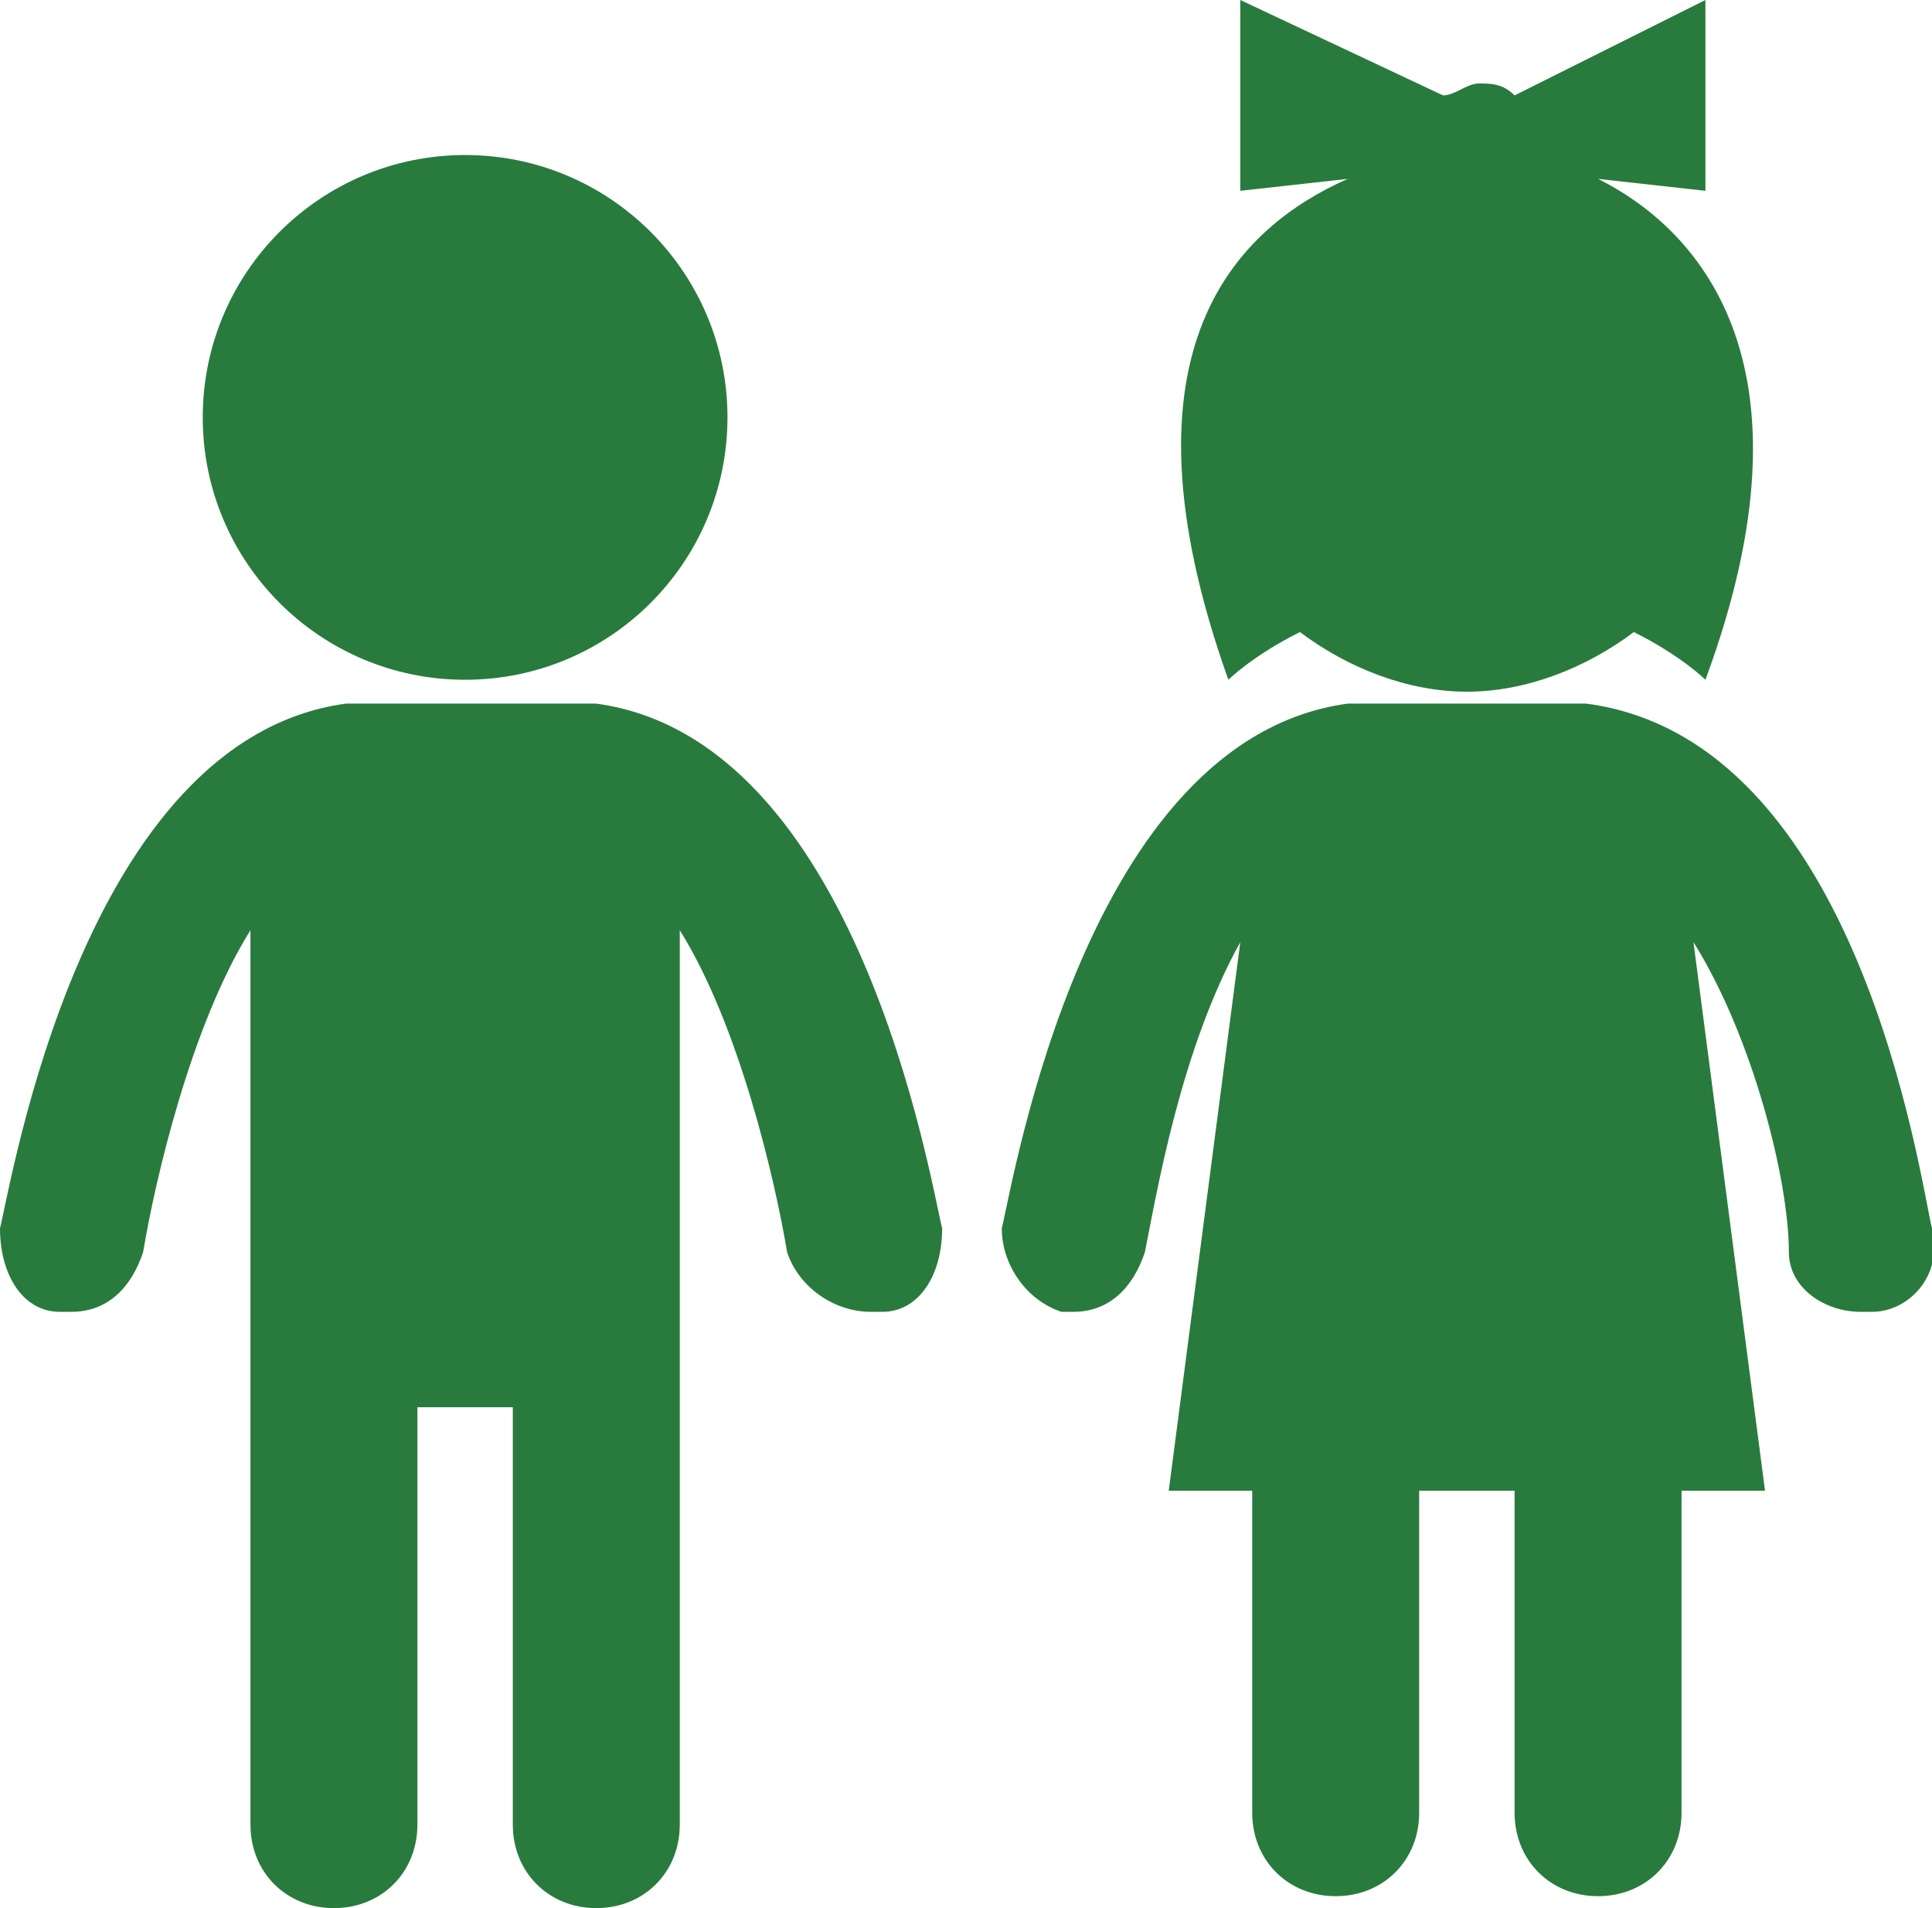
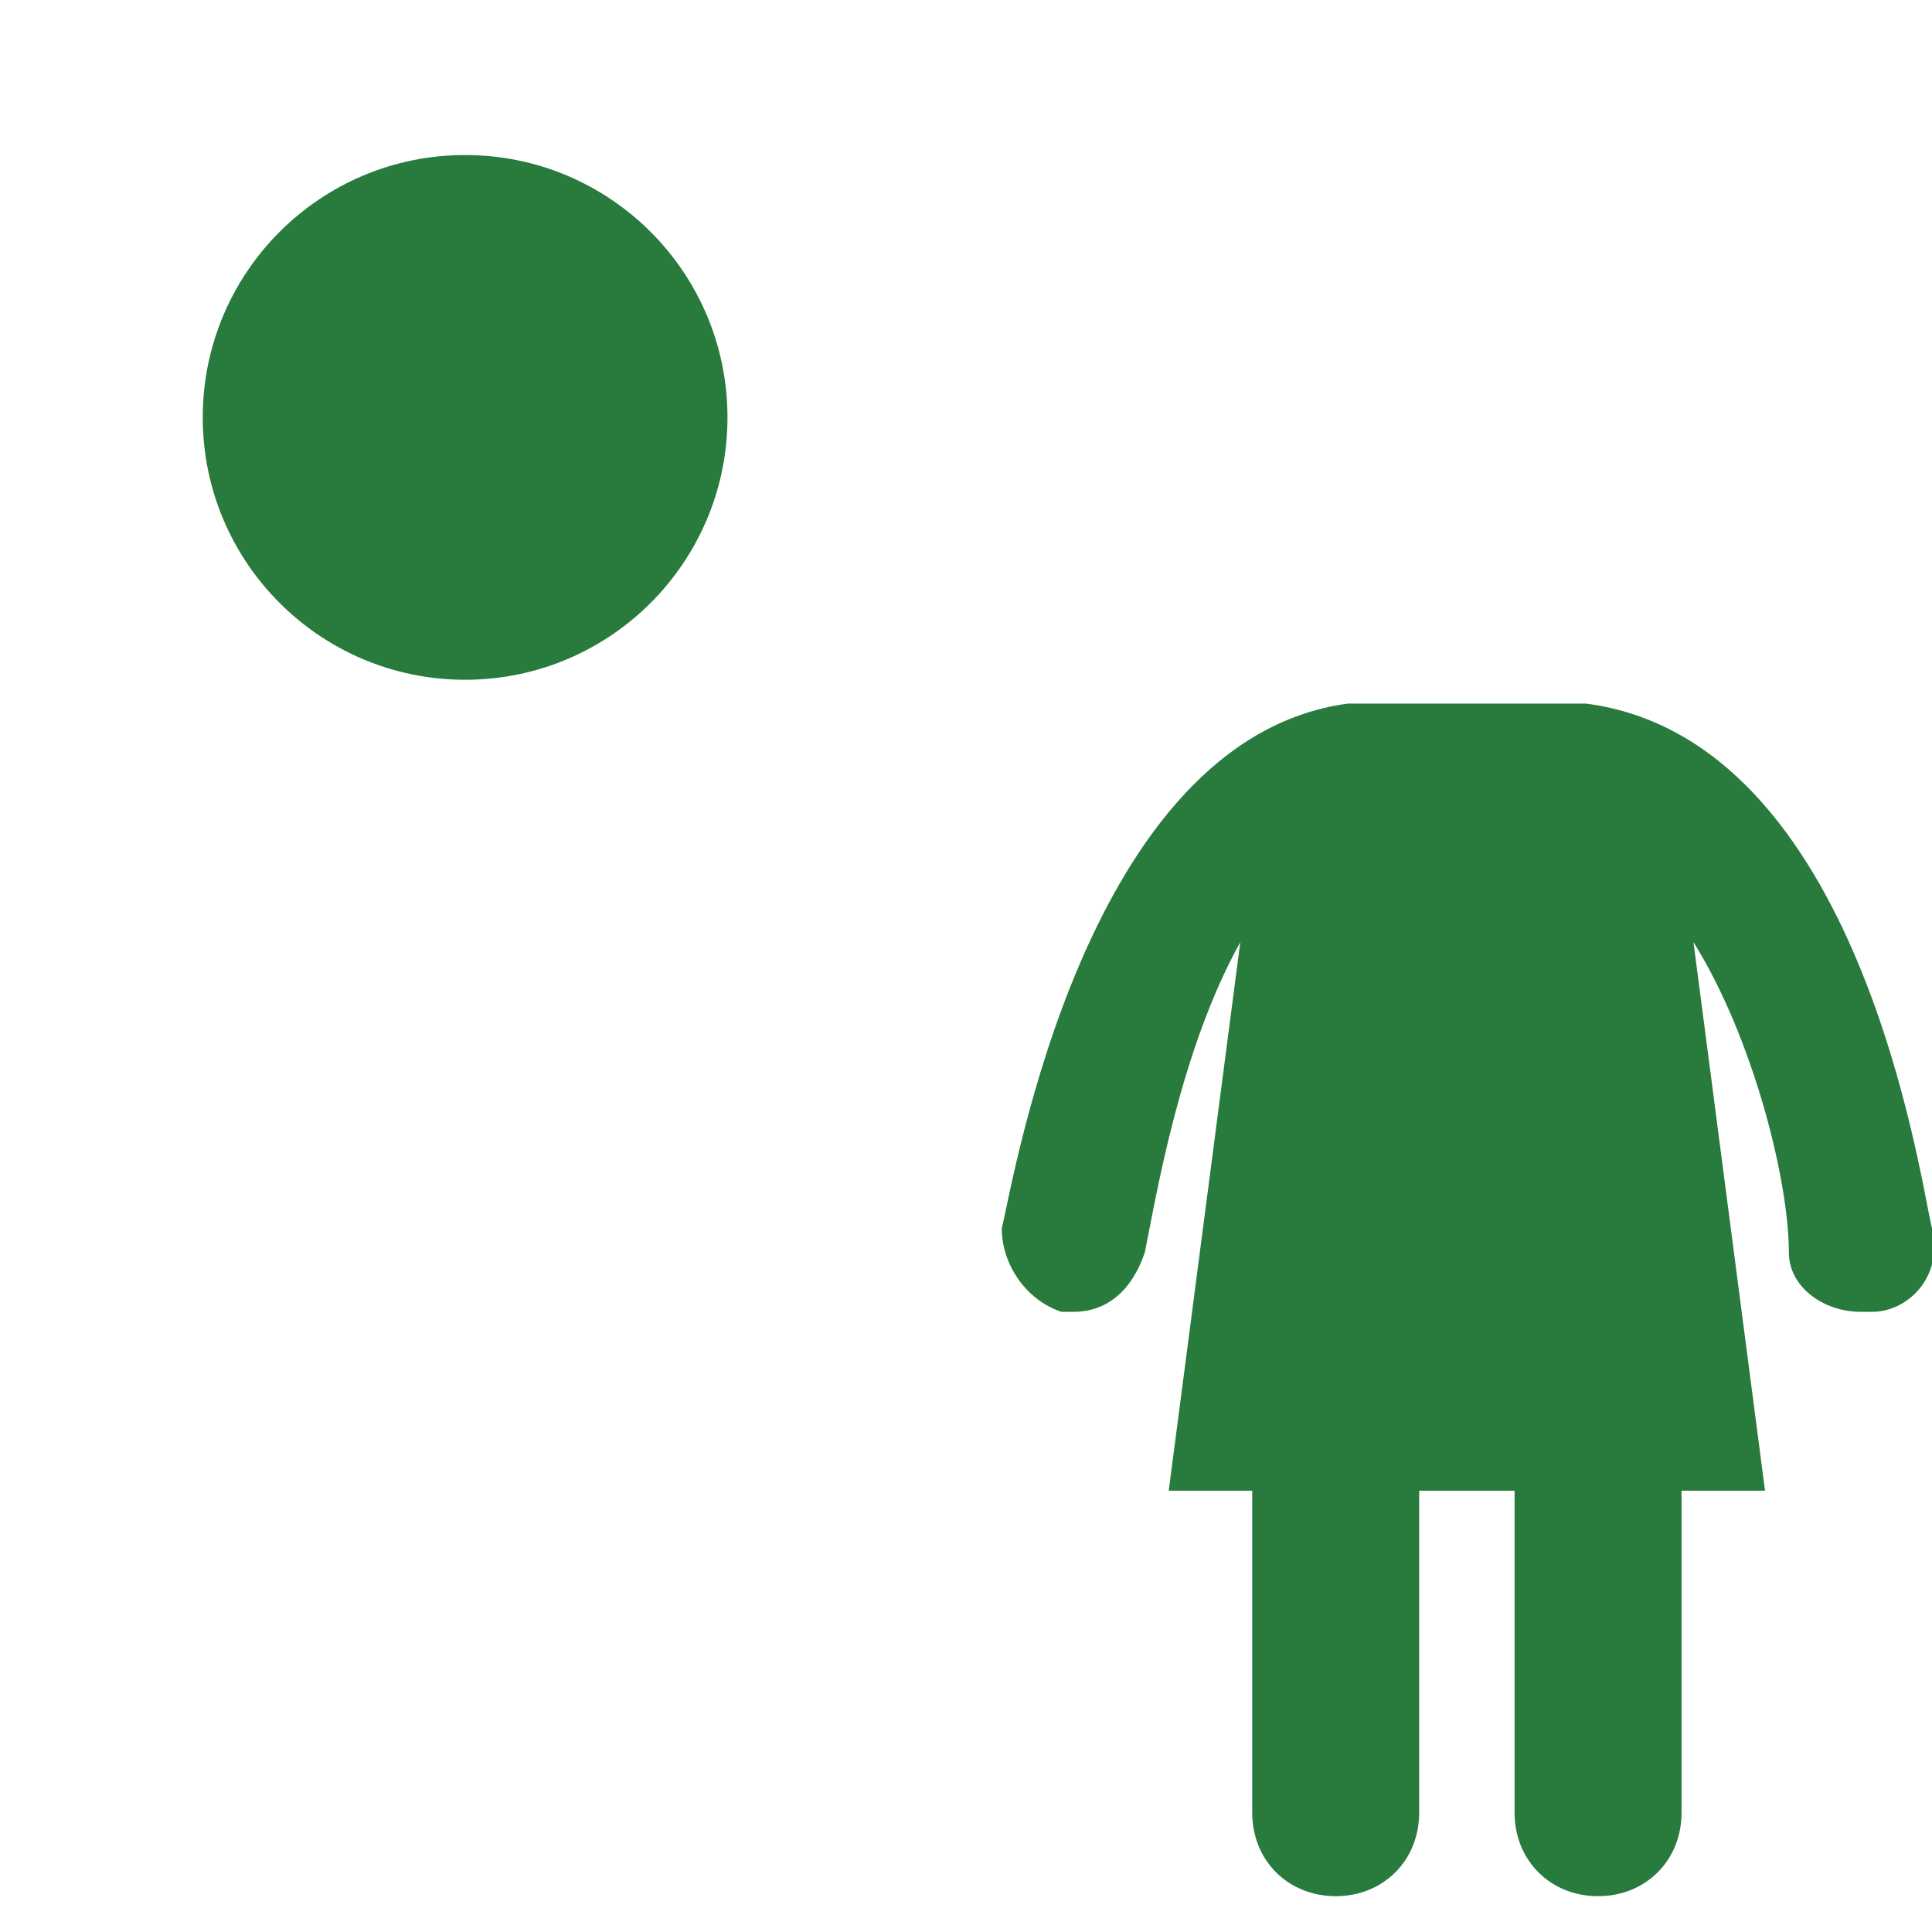
<svg xmlns="http://www.w3.org/2000/svg" version="1.1" id="Layer_1" x="0px" y="0px" viewBox="0 0 16.2 16" style="enable-background:new 0 0 16.2 16;" xml:space="preserve">
  <style type="text/css">
	.st0{fill:#287B3D;}
</style>
  <g>
    <circle class="st0" cx="3.9" cy="3.5" r="2.2" />
-     <path class="st0" d="M5,5.9c0,0-0.1,0-0.1,0l0,0H3.9H3l0,0c0,0-0.1,0-0.1,0c-2.2,0.3-2.8,4-2.9,4.4C0,10.7,0.2,11,0.5,11   c0,0,0.1,0,0.1,0c0.3,0,0.5-0.2,0.6-0.5c0.1-0.6,0.4-1.9,0.9-2.7v4v3.5c0,0.4,0.3,0.7,0.7,0.7c0.4,0,0.7-0.3,0.7-0.7v-3.5h0.4h0.4   v3.5C4.3,15.7,4.6,16,5,16c0.4,0,0.7-0.3,0.7-0.7v-3.5h0v-4c0.5,0.8,0.8,2.1,0.9,2.7C6.7,10.8,7,11,7.3,11c0,0,0.1,0,0.1,0   c0.3,0,0.5-0.3,0.5-0.7C7.8,9.9,7.2,6.2,5,5.9z" />
    <path class="st0" d="M16.2,10.3c-0.1-0.4-0.6-4.1-2.9-4.4c0,0-0.1,0-0.1,0l0,0h-0.9h-0.9l0,0c0,0-0.1,0-0.1,0   c-2.2,0.3-2.8,4-2.9,4.4c0,0.3,0.2,0.6,0.5,0.7c0,0,0.1,0,0.1,0c0.3,0,0.5-0.2,0.6-0.5c0.1-0.5,0.3-1.7,0.8-2.6l-0.6,4.6h0.7v2.7   c0,0.4,0.3,0.7,0.7,0.7c0.4,0,0.7-0.3,0.7-0.7v-2.7h0.4h0.4v2.7c0,0.4,0.3,0.7,0.7,0.7c0.4,0,0.7-0.3,0.7-0.7v-2.7h0.7l-0.6-4.6   c0.5,0.8,0.8,2,0.8,2.6c0,0.3,0.3,0.5,0.6,0.5c0,0,0.1,0,0.1,0C16,11,16.3,10.7,16.2,10.3z" />
-     <path class="st0" d="M10.3,5.7c0,0,0.2-0.2,0.6-0.4c0.4,0.3,0.9,0.5,1.4,0.5c0.5,0,1-0.2,1.4-0.5c0.4,0.2,0.6,0.4,0.6,0.4   c1-2.7-0.1-3.8-0.9-4.2l0.9,0.1l0-1.6l-1.6,0.8c-0.1-0.1-0.2-0.1-0.3-0.1c-0.1,0-0.2,0.1-0.3,0.1L10.4,0l0,1.6l0.9-0.1   C10.4,1.9,9.3,2.9,10.3,5.7z" />
  </g>
</svg>